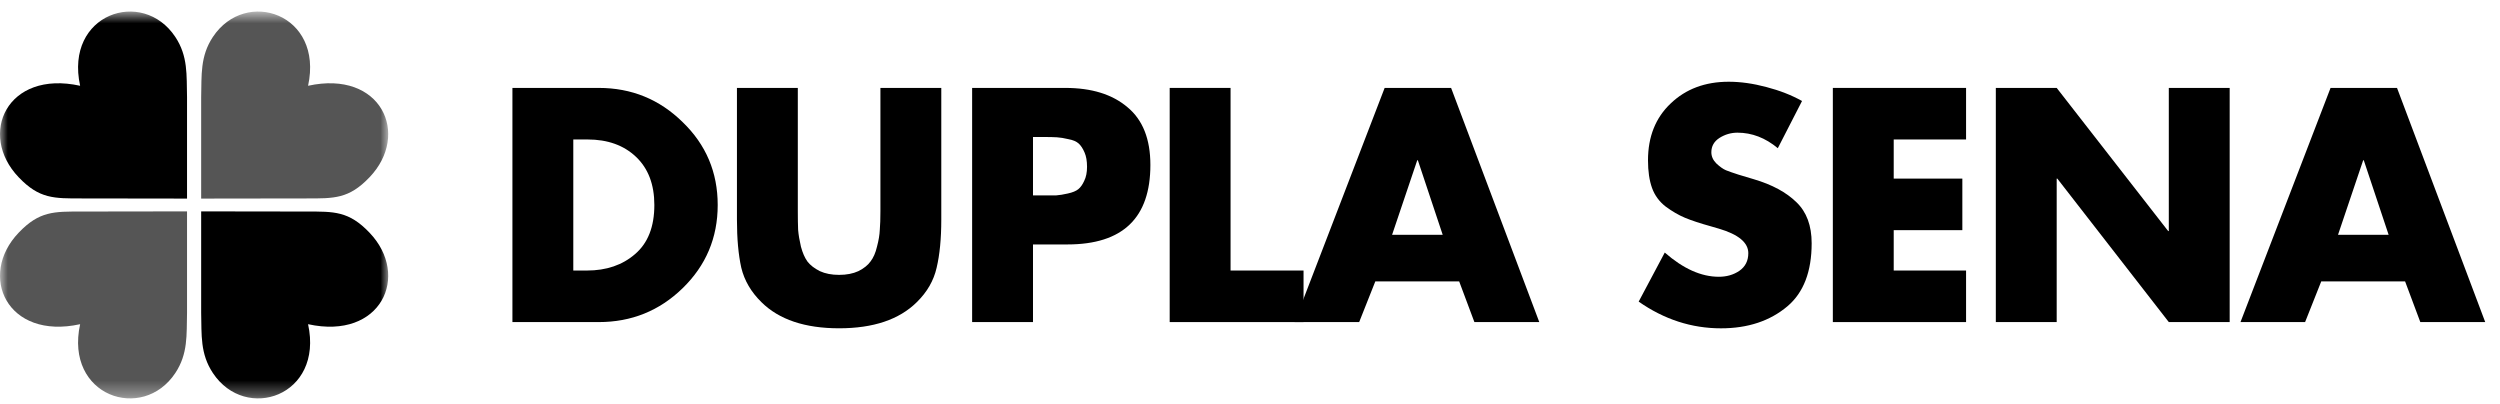
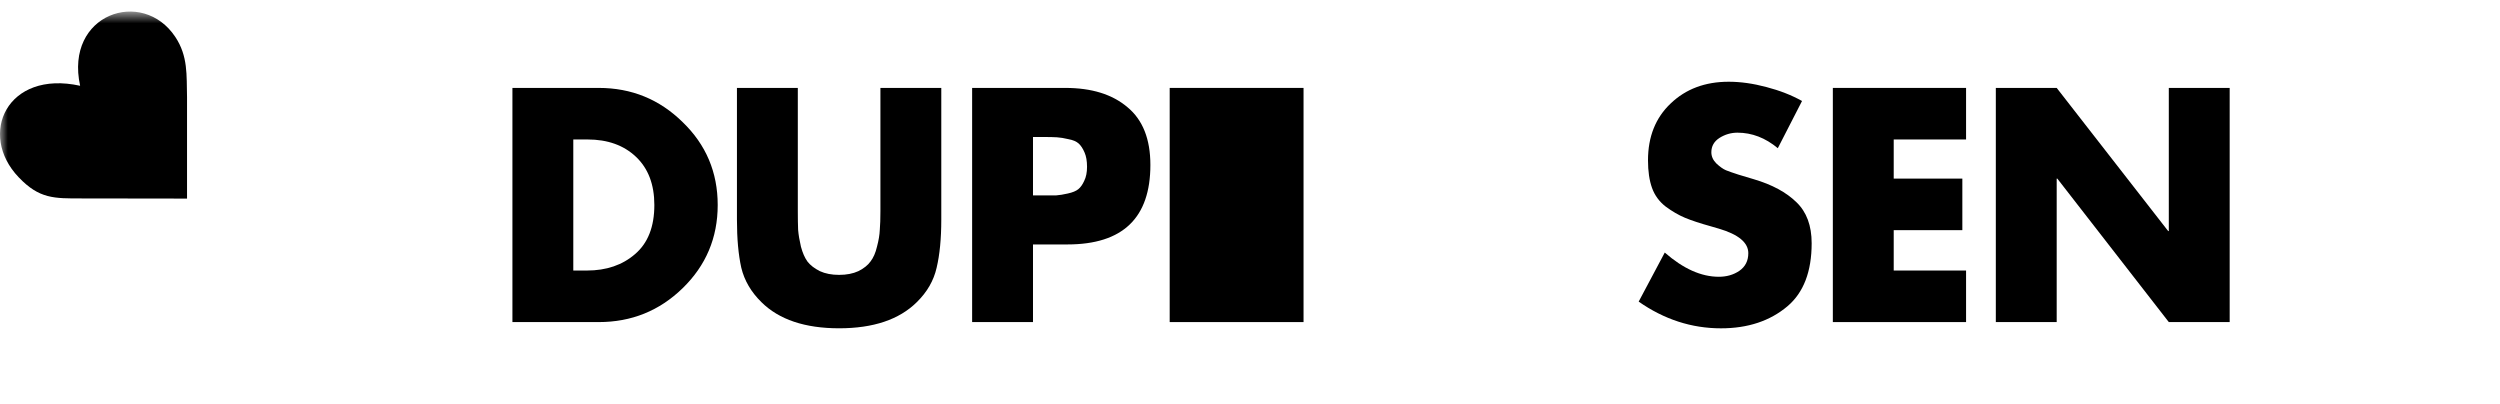
<svg xmlns="http://www.w3.org/2000/svg" width="161" height="26" viewBox="0 0 161 26" fill="none">
  <g clip-path="url(#clip0_2629_13331)">
    <mask id="mask0_2629_13331" style="mask-type:luminance" maskUnits="userSpaceOnUse" x="0" y="0" width="25" height="26">
      <path d="M25 0.744H0V25.659H25V0.744Z" fill="white" />
    </mask>
    <g mask="url(#mask0_2629_13331)">
-       <path fill-rule="evenodd" clip-rule="evenodd" d="M12.95 13.613L19.735 13.623C21.515 13.623 22.465 13.588 23.795 14.983C26.45 17.758 24.54 21.913 19.84 20.878C20.85 25.508 15.825 27.213 13.71 24.023C12.885 22.778 12.99 21.573 12.955 20.143V13.613H12.95Z" fill="black" />
      <path fill-rule="evenodd" clip-rule="evenodd" d="M12.05 12.789L5.265 12.779C3.485 12.779 2.535 12.814 1.205 11.419C-1.45 8.644 0.46 4.489 5.16 5.524C4.15 0.894 9.175 -0.811 11.29 2.379C12.115 3.624 12.01 4.829 12.045 6.259V12.789H12.05Z" fill="black" />
-       <path fill-rule="evenodd" clip-rule="evenodd" d="M12.05 13.613L5.265 13.623C3.485 13.623 2.535 13.588 1.205 14.983C-1.45 17.758 0.46 21.913 5.16 20.878C4.15 25.508 9.175 27.213 11.29 24.023C12.115 22.778 12.01 21.573 12.045 20.143V13.613H12.05Z" fill="#555555" />
-       <path fill-rule="evenodd" clip-rule="evenodd" d="M12.95 12.789L19.735 12.779C21.515 12.779 22.465 12.814 23.795 11.419C26.45 8.644 24.54 4.489 19.84 5.524C20.85 0.894 15.825 -0.811 13.71 2.379C12.885 3.624 12.99 4.829 12.955 6.259V12.789H12.95Z" fill="#555555" />
    </g>
    <path d="M33 20.742V5.662H38.56C40.667 5.662 42.467 6.395 43.96 7.862C45.467 9.315 46.22 11.095 46.22 13.202C46.22 15.309 45.467 17.095 43.96 18.562C42.467 20.015 40.667 20.742 38.56 20.742H33ZM36.92 8.982V17.422H37.8C39.053 17.422 40.087 17.069 40.9 16.362C41.727 15.655 42.14 14.602 42.14 13.202C42.14 11.882 41.747 10.849 40.96 10.102C40.173 9.355 39.133 8.982 37.84 8.982H36.92Z" fill="black" />
    <path d="M56.699 5.662H60.619V14.142C60.619 15.369 60.519 16.402 60.319 17.242C60.132 18.069 59.706 18.809 59.039 19.462C57.906 20.582 56.239 21.142 54.039 21.142C51.839 21.142 50.172 20.582 49.039 19.462C48.372 18.809 47.939 18.069 47.739 17.242C47.552 16.402 47.459 15.369 47.459 14.142V5.662H51.379V13.602C51.379 14.082 51.386 14.482 51.399 14.802C51.426 15.122 51.486 15.482 51.579 15.882C51.686 16.282 51.826 16.602 51.999 16.842C52.186 17.082 52.452 17.289 52.799 17.462C53.146 17.622 53.559 17.702 54.039 17.702C54.519 17.702 54.932 17.622 55.279 17.462C55.626 17.289 55.886 17.082 56.059 16.842C56.246 16.602 56.386 16.282 56.479 15.882C56.586 15.482 56.646 15.122 56.659 14.802C56.686 14.482 56.699 14.082 56.699 13.602V5.662Z" fill="black" />
    <path d="M62.605 20.742V5.662H68.606C70.299 5.662 71.632 6.075 72.606 6.902C73.592 7.715 74.085 8.955 74.085 10.622C74.085 14.035 72.305 15.742 68.746 15.742H66.525V20.742H62.605ZM66.525 8.822V12.582H67.186C67.559 12.582 67.839 12.582 68.025 12.582C68.225 12.569 68.472 12.529 68.766 12.462C69.072 12.395 69.299 12.302 69.445 12.182C69.592 12.062 69.719 11.882 69.826 11.642C69.945 11.402 70.005 11.102 70.005 10.742C70.005 10.369 69.952 10.062 69.846 9.822C69.739 9.569 69.612 9.375 69.466 9.242C69.319 9.109 69.099 9.015 68.805 8.962C68.525 8.895 68.279 8.855 68.066 8.842C67.865 8.829 67.572 8.822 67.186 8.822H66.525Z" fill="black" />
-     <path d="M79.248 5.662V17.422H83.948V20.742H75.328V5.662H79.248Z" fill="black" />
-     <path d="M93.971 18.122H88.57L87.531 20.742H83.371L89.171 5.662H93.451L99.13 20.742H94.951L93.971 18.122ZM92.91 15.122L91.311 10.322H91.27L89.65 15.122H92.91Z" fill="black" />
+     <path d="M79.248 5.662H83.948V20.742H75.328V5.662H79.248Z" fill="black" />
    <path d="M116.051 6.504L114.491 9.544C113.691 8.877 112.824 8.544 111.891 8.544C111.478 8.544 111.091 8.657 110.731 8.884C110.384 9.11 110.211 9.417 110.211 9.804C110.211 10.07 110.318 10.31 110.531 10.524C110.758 10.737 110.964 10.884 111.151 10.964C111.351 11.044 111.618 11.137 111.951 11.244L112.951 11.544C114.124 11.89 115.038 12.384 115.691 13.024C116.344 13.65 116.671 14.53 116.671 15.664C116.671 17.49 116.151 18.844 115.111 19.724C113.991 20.67 112.564 21.144 110.831 21.144C108.938 21.144 107.171 20.57 105.531 19.424L107.211 16.264C108.398 17.304 109.558 17.824 110.691 17.824C111.198 17.824 111.638 17.697 112.011 17.444C112.398 17.177 112.591 16.797 112.591 16.304C112.591 15.624 111.958 15.097 110.691 14.724C110.651 14.71 110.491 14.664 110.211 14.584C109.491 14.384 108.924 14.197 108.511 14.024C108.098 13.85 107.684 13.61 107.271 13.304C106.858 12.984 106.564 12.584 106.391 12.104C106.218 11.624 106.131 11.03 106.131 10.324C106.131 8.804 106.618 7.584 107.591 6.664C108.564 5.73 109.811 5.264 111.331 5.264C112.091 5.264 112.898 5.377 113.751 5.604C114.618 5.83 115.384 6.13 116.051 6.504Z" fill="black" />
    <path d="M126.615 8.982H121.955V11.502H126.375V14.822H121.955V17.422H126.615V20.742H118.035V5.662H126.615V8.982Z" fill="black" />
    <path d="M128.531 20.742V5.662H132.451L139.631 14.882H139.671V5.662H143.591V20.742H139.671L132.491 11.502H132.451V20.742H128.531Z" fill="black" />
-     <path d="M154.888 18.122H149.488L148.448 20.742H144.288L150.088 5.662H154.368L160.048 20.742H155.868L154.888 18.122ZM153.828 15.122L152.228 10.322H152.188L150.568 15.122H153.828Z" fill="black" />
  </g>
  <defs>
    <clipPath id="clip0_2629_13331">
      <rect width="161" height="26" fill="white" />
    </clipPath>
  </defs>
</svg>